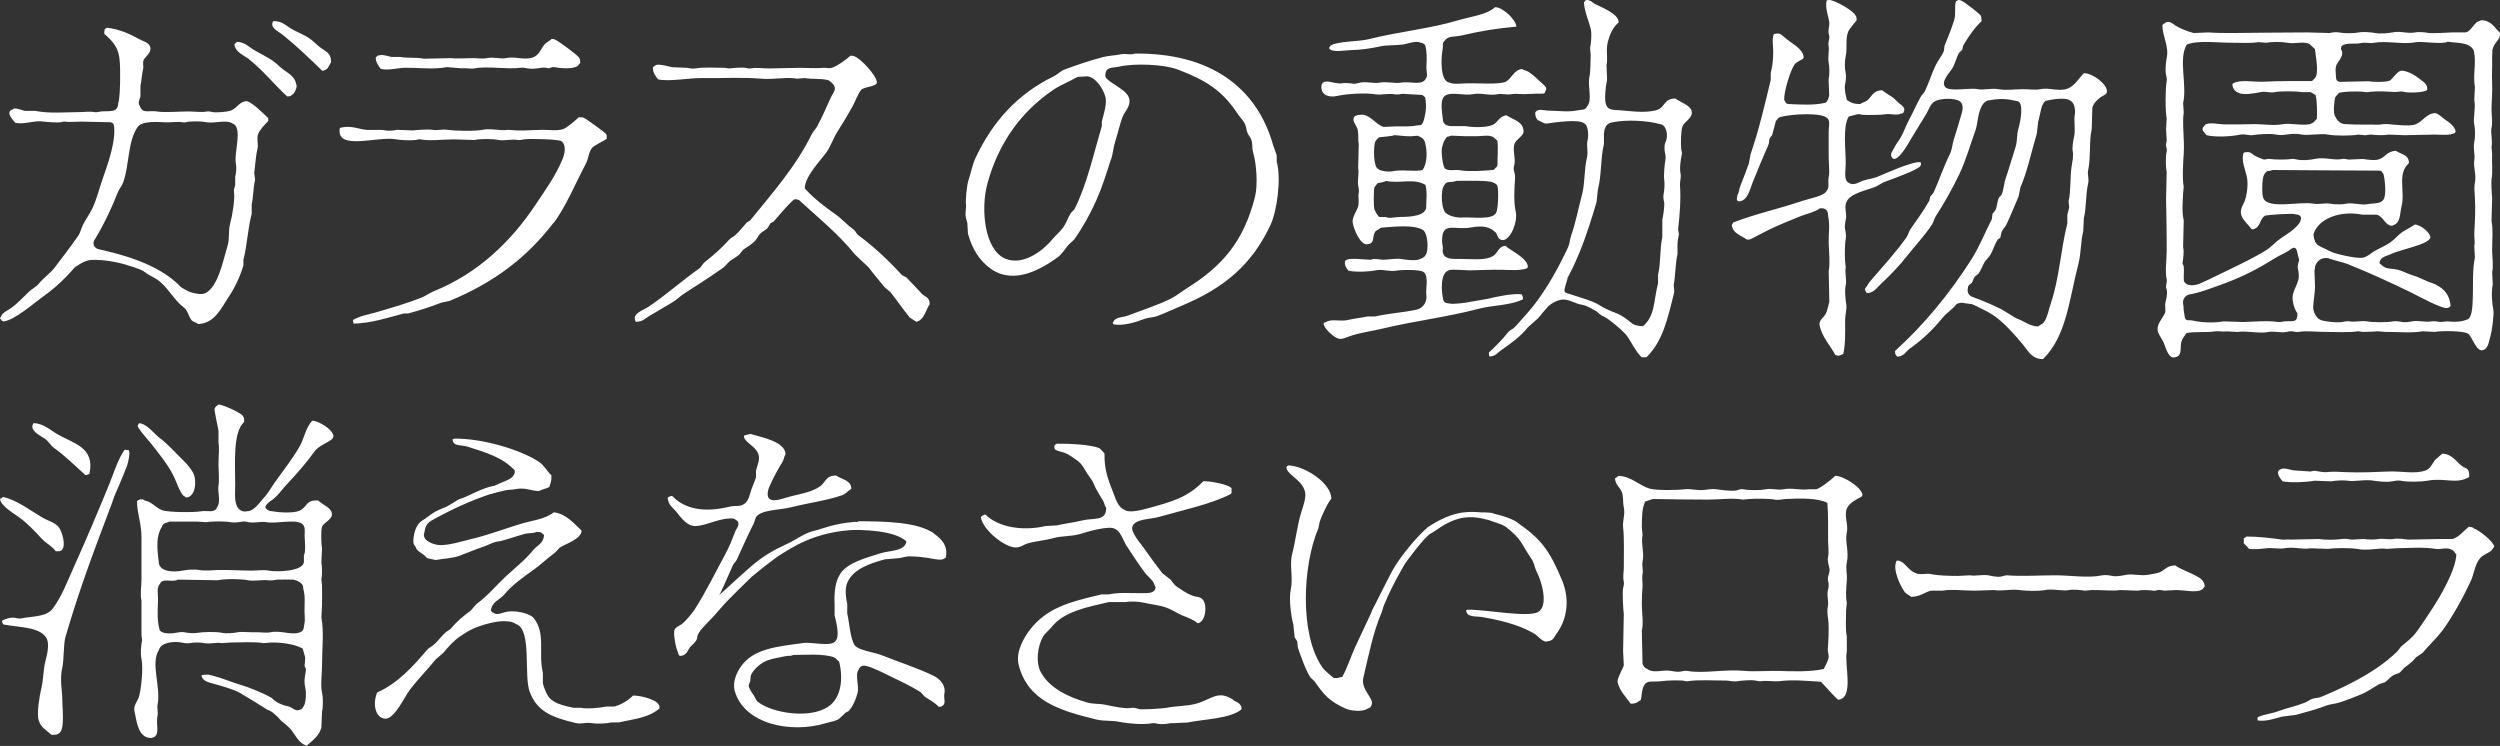
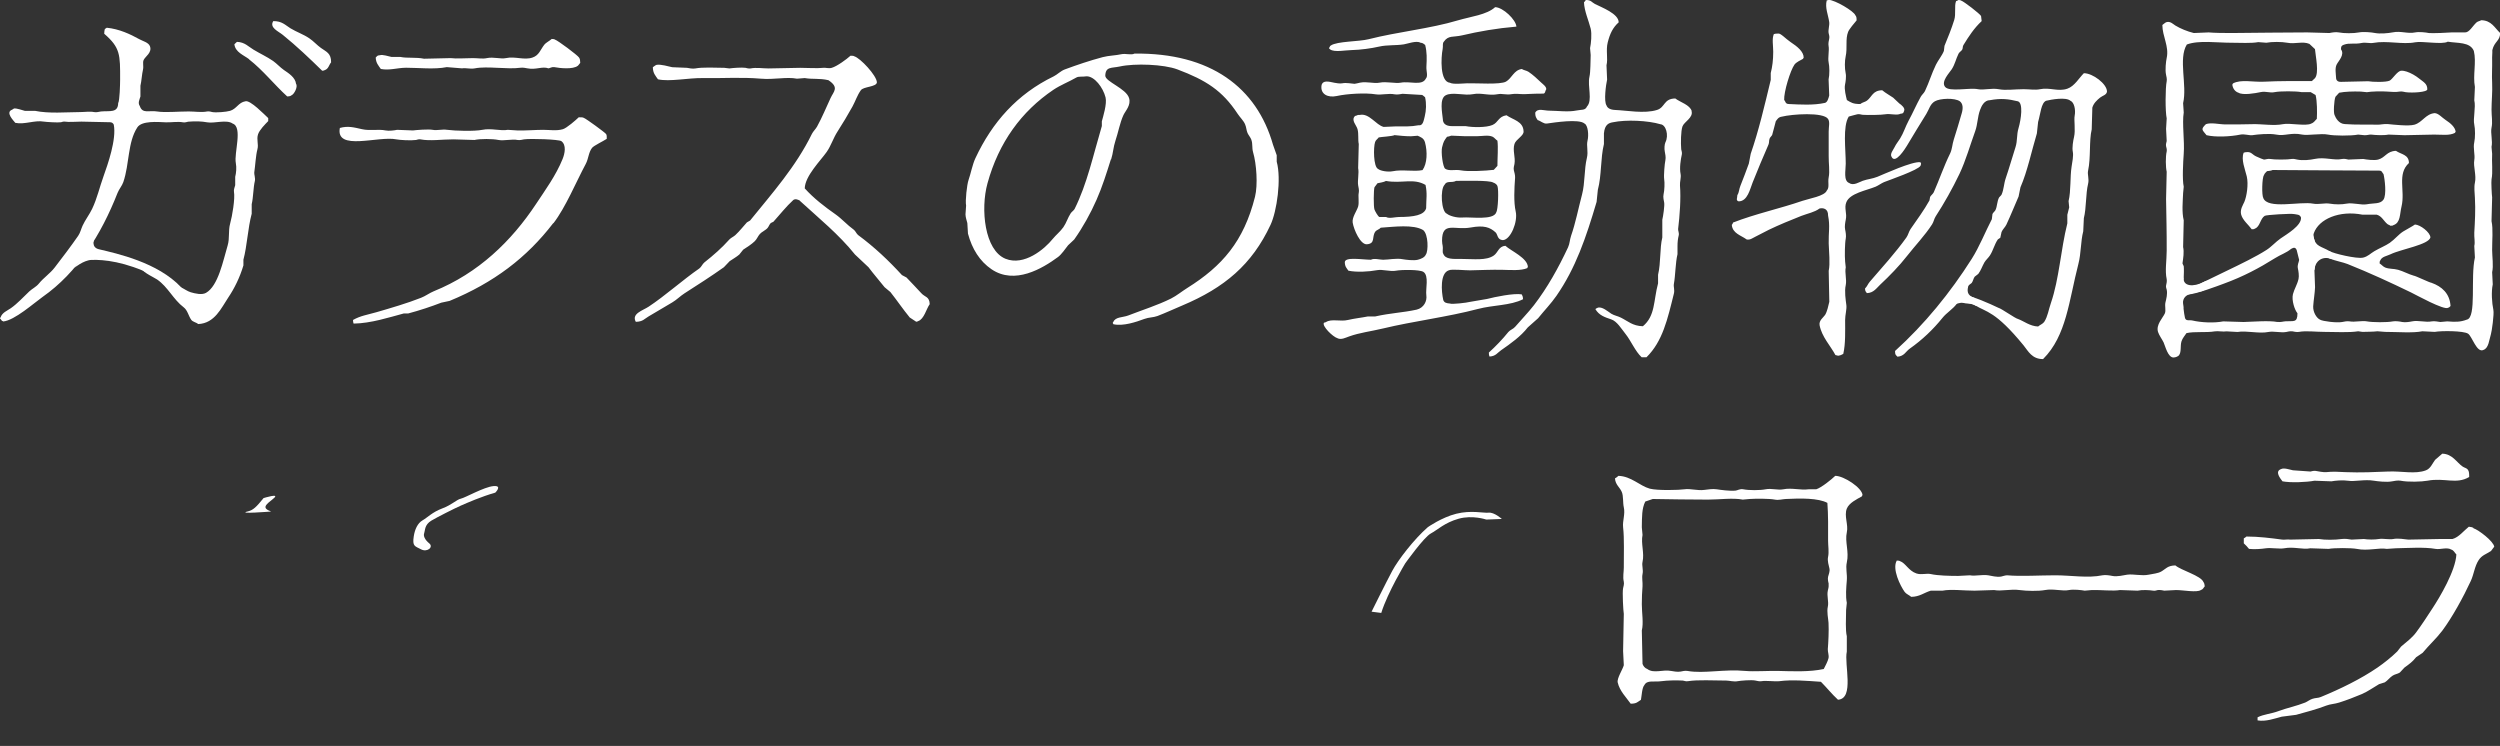
<svg xmlns="http://www.w3.org/2000/svg" id="_レイヤー_2" viewBox="0 0 283.07 84.46">
  <rect x="0" y="0" width="283.07" height="84.46" fill="#333333" stroke="none" />
  <defs>
    <style>.cls-1{fill:#fff;fill-rule:evenodd;}</style>
  </defs>
  <g id="_レイヤー_1-2">
    <path class="cls-1" d="m32.02,3.95c1.57,1.27,3.03,2.66,4.46,4.06.17-.02.2-.01.29-.07.43-.14.47-.58.72-.88.01-1.04-.54-1.19-1.15-1.63-.44-.31-.85-.78-1.3-1.08-.68-.47-1.44-.71-2.16-1.15-.58-.36-.95-.82-1.94-.81-.46.74.56,1.14,1.08,1.56Zm-4.46,25.46c.42-1.56.5-3.58.94-5.21v-1.08c.19-.8.17-1.85.36-2.64.07-.3-.1-.77-.07-.95.12-.79.16-1.88.36-2.64.15-.57-.13-1.09.07-1.69.17-.5.79-1.12,1.15-1.49v-.34c-.41-.37-2.04-2.08-2.59-1.9-.78.13-.99.86-1.73,1.08-.45.13-1.61.22-2.01.14-.1-.02-.37-.11-.58-.07-.64.13-1.38,0-2.09,0-1.26,0-2.65.15-3.6,0-.9-.15-1.63.3-1.94-.61-.25-.36-.03-.74.07-1.08v-1.22c.12-.48.17-1.34.29-1.83.09-.38-.06-.78.07-1.08.18-.41.98-.83.72-1.56-.16-.44-.81-.58-1.22-.81-1.01-.56-2.26-1.15-3.67-1.29-.07.06-.13.09-.22.14-.04.18-.07.3-.07.54,1.82,1.58,1.81,2.35,1.8,5.21,0,.5-.05,2.39-.22,2.64-.02,1.14-.94.86-1.94.95-.2.02-.5.13-.79.07-.49-.1-1.05,0-1.58,0-1.61.01-3.52.19-5.11-.14h-1.15c-.3-.07-.89-.3-1.22-.27,0,0-.21.13-.22.14-.8.3.17,1.24.36,1.49,1.07.22,2.19-.33,3.24-.14.22.04,1.62.13,1.94.07.06-.01.26-.1.43-.07.47.08,1.21,0,1.87,0,1.08.02,2.16.05,3.24.07q.3,0,.43.27c.33,1.66-.69,4.53-1.15,5.82-.47,1.3-.72,2.5-1.3,3.72-.3.63-.8,1.28-1.08,1.9-.19.42-.25.78-.5,1.15-.83,1.2-1.76,2.42-2.66,3.59-.51.67-1.26,1.16-1.8,1.83-.28.35-.75.57-1.08.88-.66.62-1.33,1.37-2.09,1.9-.43.3-.96.48-1.15,1.02-.06.07-.03.02-.07.14.09.08.15.17.22.27.12.04.07.01.14.07,1.29-.12,3.51-2.11,4.46-2.78,3.94-2.76,6.63-7.04,8.49-11.78.16-.41.51-.81.65-1.22.71-2.08.48-4.5,1.59-6.2.51-.77,2.3-.61,3.23-.57.6.02,1.36-.11,1.94,0,.25.05.4-.05.58-.07.8-.07,1.53-.05,2.16.07.8.15,2.2-.35,2.88.14,1.17.4.14,3.34.36,4.47.1.52.04,1.13-.07,1.56v.95c-.04.17-.19.51-.14.74.14.78-.2,2.77-.43,3.59-.24.86-.03,1.64-.29,2.51-.51,1.7-1.06,4.57-2.45,5.35-.46.26-1.22.08-1.73-.07-.38-.11-.74-.4-1.08-.54-1.08-.43-1.59-1.29-2.52-1.87-.3-.19-2.8-1.29-3.24-1.03-.17.09,1.32.26,1.23.43-.27.59,1.38,1.27,1.8,1.56,1.24.85,1.83,2.26,3.02,3.16.44.33.54.98.86,1.42.17.23.58.29.79.47,1.86-.08,2.61-1.83,3.38-2.98.71-1.05,1.33-2.31,1.73-3.66v-.61ZM45.98,7.67c1.41,0,3.21.21,4.61-.07.58.05,1.15.09,1.73.14.42-.08.9.1,1.44,0,1.43-.28,3.66.14,5.18-.07.27-.04.63.04.79.07.95.19,1.69-.26,2.37,0,.19-.03.39-.18.65-.14.68.13,2.11.27,2.66-.14.13-.1.18-.23.29-.34-.01-.27-.02-.44-.14-.61-.19-.28-2.38-1.92-2.73-2.03-.09-.06-.18-.06-.36-.07-.26.24-.65.4-.86.68-.42.54-.57,1.17-1.3,1.42-.95.34-1.97-.16-3.02.07-.62.13-1.4-.16-2.16,0-.49.11-1,0-1.58,0-.84,0-1.87.09-2.52,0-1.01.02-2.02.05-3.02.07-.9-.19-1.91-.04-2.66-.2h-1.01c-.32-.07-1.06-.3-1.3-.2-.37.03-.32.1-.5.27.03.62.31.9.58,1.29,1,.19,1.81-.13,2.88-.14Zm-17.78-.95c1.59,1.24,2.84,2.85,4.32,4.2.25-.01.37-.03.5-.14.28-.1.74-.96.5-1.29-.08-.73-.86-1.21-1.37-1.56-.42-.29-.81-.73-1.22-1.02-.71-.49-1.47-.83-2.23-1.29-.56-.33-.98-.85-1.87-.88-.1.09-.19.18-.29.27.09.9,1.07,1.24,1.66,1.69Zm97.61,11.33c.24-.75.24-1.38.49-2.12.31-.9.49-2,.91-2.91.22-.47.88-1.11.63-1.92-.33-1.09-2.69-1.85-2.69-2.53.03-1.05.71-.84,1.63-1.04,1.71-.38,5.01-.25,6.54.33,3.24,1.22,5.08,2.39,6.82,5.03.24.37.68.79.84,1.19.16.37.13.64.28.99.1.22.35.52.42.73.19.53.05.9.21,1.46.38,1.28.55,3.67.21,5.03-1.27,5.04-3.71,7.84-7.67,10.32-.58.36-1.21.88-1.83,1.19-1.52.76-3.23,1.29-4.85,1.92-.62.24-1.44.14-1.69.73-.06.07-.03.02-.07.13.06.07.03.02.07.13,1.11.25,2.58-.25,3.52-.6.51-.19,1-.15,1.48-.33.94-.36,1.93-.82,2.81-1.19,4.77-2.01,7.89-4.63,9.99-9.13.72-1.54,1.24-5.2.7-7.15v-.73c-.14-.4-.28-.79-.42-1.19-1.84-6.48-7.08-10.43-15.69-10.32-.34.2-1.02-.04-1.48.07-.6.14-1.43.15-2.11.33-1.47.39-2.91.88-4.29,1.39-.47.17-.87.6-1.27.79-4.12,2-6.95,5.18-8.86,9.27-.34.73-.52,1.74-.77,2.45-.19.53-.39,2.4-.28,2.91-.02.33-.05.66-.07.99.01.36.14.71.21.99.02.4.05.79.07,1.19.46,1.73,1.33,3.13,2.67,4.04,2.62,1.78,5.74-.07,7.53-1.39.36-.26.85-.95,1.13-1.32.23-.22.47-.44.7-.66.96-1.35,1.85-2.95,2.53-4.5.64-1.44,1.15-3.07,1.62-4.57Zm-4.57,6.09c-.35.53-.48,1.07-.84,1.59-.33.47-.84.88-1.2,1.32-.93,1.16-3.24,3.1-5.35,2.25-2.36-.96-2.85-5.59-2.04-8.54,1.27-4.63,3.85-8.15,7.46-10.59.8-.54,1.77-.91,2.6-1.39.27-.16.63-.06,1.17-.14.89,0,1.86,1.27,2.14,2.39.18.73-.28,2.17-.42,2.71v.53c-.98,3.3-1.66,6.54-3.09,9.4-.08.15-.33.32-.42.46Zm-30.67-1.4c2.17,1.99,4.4,3.79,6.24,6.08.51.48,1.02.96,1.53,1.44.59.79,1.21,1.49,1.82,2.26.22.18.44.37.66.55.76.96,1.41,1.93,2.19,2.88.24.16.49.32.73.48.15-.03.14-.02.22-.07.68-.23.92-1.38,1.31-1.92-.03-.88-.54-.78-.95-1.24-.54-.6-1.12-1.18-1.68-1.78-.17-.09-.34-.18-.51-.27-1.51-1.65-3.13-3.18-4.96-4.53-.2-.15-.3-.47-.51-.62-.74-.53-1.32-1.21-2.04-1.72-1.27-.89-2.48-1.82-3.5-2.95.03-1.4,1.8-3.15,2.48-4.12.51-.73.74-1.56,1.24-2.33.57-.89,1.16-1.87,1.68-2.81.34-.62.54-1.28.95-1.85.3-.43,1.76-.36,1.82-.89-.02-.78-1.89-2.76-2.55-2.95-.1-.07-.24-.07-.44-.07-.44.4-1.51,1.19-2.12,1.37-.34.1-.66-.03-.95,0-.74.08-1.74,0-2.63,0-1.19.02-2.38.05-3.57.07-.7,0-1.41-.13-2.04,0-.21.04-.49-.05-.58-.07-.4-.06-1.42.01-1.82.07-.19-.02-.39-.05-.58-.07-.94-.02-2.56-.08-3.27.07-.3.06-.76-.03-.95-.07-.56-.02-1.12-.05-1.68-.07-.41-.09-1.3-.35-1.75-.27-.16.03-.31.2-.44.27.01.69.3.96.58,1.37,1.31.3,3.44-.17,5.11-.14,2.19.04,4.34-.12,6.55.07,1.5.13,2.88-.23,4.08,0,.29-.02.58-.05.88-.07.89.16,1.65,0,2.68.24,1.25.83.59,1.27.24,2.03-.53,1.13-.94,2.16-1.53,3.23-.15.27-.45.55-.58.82-1.82,3.72-4.5,6.72-7,9.81-.12.07-.24.14-.36.21-.44.49-.83.99-1.31,1.44-.18.17-.49.3-.66.48-.89.99-1.79,1.78-2.84,2.61-.23.18-.34.52-.58.69-1.79,1.23-3.92,3.13-5.73,4.32-.66.44-1.98.79-1.46,1.72.82-.02.97-.34,1.46-.62.73-.43,1.93-1.15,2.67-1.58.48-.28.93-.74,1.39-1.03,1.53-.98,3-1.92,4.45-2.95.22-.23.44-.46.66-.69.38-.26.75-.46,1.09-.75.15-.18.29-.37.44-.55.45-.3.93-.59,1.31-.96.24-.23.36-.58.58-.82.23-.26.66-.42.88-.69.15-.19.19-.39.36-.55l.29-.14c.77-.85,1.42-1.7,2.26-2.47.24-.16.53-.04.76.09Zm-27.9,2.53c1.37-1.78,2.56-4.67,3.65-6.7.33-.62.31-1.3.72-1.83.21-.26,1.3-.77,1.66-1.02,0-.21.02-.4-.07-.54-.12-.18-2.29-1.76-2.52-1.83-.12-.08-.35-.07-.58-.07-.33.32-1.37,1.23-1.8,1.35-.7.21-1.51.07-2.23.07-.87,0-1.98.1-2.93.07-.36-.02-.72-.05-1.08-.07-.76.16-1.88-.21-2.88,0-.89.18-3.07.12-3.96,0-.62-.09-1.17.1-1.66,0-.46-.09-1.88.02-2.23.07-.6-.02-1.2-.05-1.8-.07-.27.06-.91.15-1.3.07-.8-.17-1.79.06-2.66-.14-.94-.21-1.6-.4-2.52-.14-.5,2.67,4.37.87,6.4,1.29.4.08,1.62.15,2.23.07.11-.02.29-.11.5-.07,1.08.21,2.43,0,3.74,0,.79.02,1.58.05,2.37.07.69-.15,2.04-.14,2.73,0,.6.12,1.54-.13,2.16,0,.26.05.57-.05.72-.07.78-.11,3.93,0,4.23.2.6.44.39,1.42.14,2.03-.76,1.87-1.97,3.52-3,5.08-2.78,4.2-6.52,7.84-11.59,9.89-.47.19-.96.56-1.44.74-1.6.63-3.36,1.14-5.04,1.63-1.09.31-1.81.4-2.66.88,0,.19.03.29.07.41,1.97-.03,4-.7,5.69-1.15h.5c1.25-.33,2.6-.78,3.74-1.22.31-.07.62-.14.94-.2,5.01-2.07,8.72-4.88,11.73-8.8Z" />
    <path class="cls-1" d="m17.34,31.17c-3.17-1.55-5.59-1.79-6.99-1.74-.88.03-1.95.91-1.95.91l2.25-3.22s-.34.89.54,1.1c2.05.49,6.67,1.48,9.32,4.31,2.02,2.15-3.17-1.35-3.17-1.35Z" />
    <path class="cls-1" d="m191.55,12.58c-.2-.71-1.32-1.01-1.86-1.43-1.33.02-1.13,1-2.07,1.3-1.43.45-3.45.05-4.77,0-.59-.03-.86-.25-.95-.52-.32-.47-.06-2.35.07-2.92-.02-.54-.05-1.08-.07-1.62.19-.73-.09-1.71.14-2.59.25-.99.58-1.68,1.24-2.27,0-.98-1.93-1.69-2.69-2.08-.37-.19-.42-.45-1.03-.45-.06.09-.12.19-.21.26.04,1,.52,2.03.76,2.98.15.61.04,1.7-.07,2.21.02.26.05.52.07.78-.03.68-.01,1.91-.14,2.46-.24,1.08.38,2.67-.28,3.37-.2.46-.59.33-1.17.45-.95.2-2.09.03-3.13.02-.57,0-1.28-.32-1.56.23,0,.46.11.58.28.84.32.08.67.44,1.03.39.87-.12,3.64-.56,4.27,0,.4.19.5,1.31.34,1.95-.14.59.11,1.2-.07,1.94-.32,1.33-.2,2.82-.55,4.15-.43,1.63-.73,3.21-1.24,4.67-.16.47-.14.86-.34,1.3-1.09,2.33-2.35,4.59-3.86,6.55-.65.84-1.44,1.64-2.14,2.46-.19.23-.57.35-.76.58-.66.82-1.43,1.62-2.21,2.33,0,.2.02.33.07.45.71-.03.9-.43,1.31-.71,1.09-.76,2.23-1.56,3.03-2.59.39-.35.78-.69,1.17-1.04.67-.84,1.46-1.65,2.07-2.53,2.18-3.15,3.34-6.55,4.55-10.64.05-.45.09-.91.14-1.36.44-1.66.29-3.55.69-5.19v-1.21c.09-1.03.59-1.18.98-1.25,1.56-.33,4.02-.2,5.43.22.61.05.96,1.25.55,2.05-.1.2-.14.72-.07,1.04.04.19.14.67.07.97-.09.4-.2,1.75-.14,2.14.07.41.04,1.28-.07,1.75-.07.28.03.72.07.91.07.32-.12,1.59-.21,1.95v2.01c-.3,1.21-.15,2.82-.48,4.22v.97c-.53,1.97-.3,3.69-1.72,4.86-1.17-.03-1.71-.59-2.48-.97-.39-.2-.74-.23-1.1-.45-.31-.19-1.09-.91-1.59-.65-.15.06-.1.06-.21.13.42.71,1.07.92,1.79,1.16.66.22,1.13,1.03,1.63,1.66.61.76,1.1,1.97,1.82,2.63.29.02.23,0,.55,0,1.83-1.8,2.38-4.3,3.1-7.2.11-.43-.06-.77,0-1.1.18-.97.17-2.38.41-3.37v-.91c0-.47.04-.8.14-1.23.06-.26-.09-.54-.07-.71.18-1.48.33-3.48.21-4.93-.03-.4.15-.91.07-1.3-.14-.67.01-1.64.14-2.21.05-.24-.05-.42-.07-.58-.06-.7-.04-2.09.14-2.59.19-.54,1.25-.99,1.03-1.75Zm6.2,14.53c.41.09.66-.14,1.01-.31.56-.27,1.12-.59,1.54-.79,1.14-.55,2.49-1.1,3.65-1.56.75-.29,1.49-.41,2.07-.84.41-.1.99.01.97.8.24,1.17.04,1.95.07,3.15.03.95.18,2.3,0,3.11.02,1.17.05,2.33.07,3.5-.11.45-.24,1.11-.48,1.49-.19.29-.72.62-.62,1.17.25,1.31,1.24,2.33,1.79,3.37.19.04.32.11.41.06.25-.04.29-.11.48-.19.27-1.15.21-2.62.21-3.83,0-.59.2-1.24.14-1.69-.08-.62-.23-1.56-.07-2.27.13-.61-.13-1.4,0-2.01-.02-.22-.05-.43-.07-.65-.06-.64-.03-2.14.07-2.59.07-.32-.02-.82-.07-1.04-.08-.33.02-.87.07-1.1.17-.75-.21-1.32.07-2,.41-1.01,2.26-1.32,3.31-1.75.31-.13.65-.39.96-.52.52-.21,3.9-1.37,4.12-1.85.06-.07.03-.15.07-.27-.06-.07-.03-.02-.07-.13-.9-.14-4.2,1.38-4.88,1.65-.58.23-1.07.25-1.65.45-.39.14-1.06.59-1.52.26-.7-.24-.41-1.45-.41-2.21,0-1.61-.36-4.2.34-5.32.29-.07.64-.19.97-.26.25-.05.44.05.62.06.54.04,2.12.02,2.55-.06.52-.1,1.33.16,1.72-.06.31-.02.33-.09.41-.33.14-.31-.3-.67-.55-.84-.23-.22-.46-.43-.69-.65-.42-.29-.86-.52-1.24-.84-1.08.02-1.14.72-1.72,1.17-.22.17-.55.2-.76.39-.84,0-1.05-.17-1.52-.45-.1-.41-.32-1.23-.21-1.75.06-.28.16-.91.07-1.3-.12-.55-.11-1.4,0-1.88.22-.98-.05-1.96.28-2.79.12-.31.72-1.02.96-1.3,0-.27-.01-.44-.14-.58-.18-.48-2.29-1.72-3.03-1.75-.07.05-.06.04-.21.06-.22.83.17,1.65.28,2.46.05.36-.13.88-.07,1.23.03.2.13.39.07.65-.04.17-.13.57-.07.84.09.43-.1,1.36,0,1.82.11.5.12,1.44,0,1.95.02.61.05,1.21.07,1.82-.09.35-.2.76-.48.84-1.32.29-2.78.19-4.07.13-.46,0-.38-.33-.55-.45-.05-.91.7-3.37,1.17-4.02.2-.27.66-.48.97-.65.04-.11.01-.06.07-.13,0-.69-.73-1.27-1.49-1.77-.54-.36-1.13-1.03-1.41-.96-.21,0-.35.02-.48.06-.23.54-.07,1.28-.07,2.01,0,.94-.1,1.69-.28,2.4v.78c-.7,2.91-1.36,5.74-2.27,8.37-.07.37-.14.74-.21,1.1-.3.79-.64,1.77-.96,2.53-.16.38-.13.73-.34,1.04,0,.34-.2.6.14.71,1.02,0,1.29-1.4,1.59-2.14.55-1.37,1.18-2.9,1.79-4.28.11-.25.03-.43.14-.71.04-.11.23-.28.28-.39.14-.54.28-1.01.41-1.55.14-.17.27-.47.68-.52,1.15-.29,4.71-.54,5.24.26.23.35.07.87.07,1.42,0,.99.01,1.82,0,2.79-.01.8.14,1.71,0,2.4-.12.58.12,1.15-.21,1.49-.24.64-2.01.91-2.76,1.17-2.55.88-5.36,1.48-7.86,2.46-.04.14-.05.17-.14.26.08.96,1.02,1.18,1.65,1.63Zm24.88,5.77c.07-.17.14-.35.21-.52.14-.11.28-.22.41-.32.17-.23.18-.49.34-.71.14-.11.28-.22.41-.32.31-.42.42-.82.69-1.3.15-.26.46-.53.62-.78.38-.58.5-1.23.9-1.82.09-.06.18-.13.28-.19.05-.22.09-.43.14-.65.11-.28.42-.56.55-.84.49-1.05.93-2.15,1.38-3.18.07-.35.14-.69.21-1.04.79-1.81,1.26-4.11,1.86-6.1.05-.43.09-.86.14-1.3.28-.96.34-2.15.9-2.4.6-.14,2.24-.45,2.76,0,.43.17.61,1.03.48,1.69-.1.48.11,1.65-.07,2.4-.1.41-.24,1.23-.14,1.69.09.41-.06,1.21-.14,1.69-.18,1.14-.06,2.74-.34,3.89.02.24.05.48.07.71-.05.22-.16.66-.21.84v.97c-.75,2.99-.92,6.29-1.86,9.02-.27.77-.35,1.51-.76,2.14-.15.22-.49.34-.69.52-.94-.04-1.59-.6-2.27-.85-.32-.06-1.89-1.19-2.21-1.26-1.05-.5-2.84-1.31-4.13-1.53-.08.08-.18.28-.28.33.01,1.01,1.11.51,1.76.91,1.26.79,2.27.61,5.48,4.53.54.67.95,1.56,2.21,1.56,2.66-2.64,2.93-6.63,4-10.77.32-1.22.25-2.55.55-3.7.02-.5.05-.99.07-1.49.29-1.13.2-2.74.48-3.89.14-.55-.1-1.05,0-1.49.32-1.47.1-3.39.41-4.67.02-.82.05-1.64.07-2.46.14-.49.5-.83.88-1.14.27-.22.73-.29.78-.68,0-.87-1.62-2.09-2.62-2.08-.55.55-1.06,1.47-1.86,1.75-1.05.37-1.99-.17-3.1.06-.58.12-1.15,0-1.86,0-1.05,0-2.01.16-2.83,0-.81-.15-1.69.13-2.34,0-.97-.2-3.23.34-3.72-.26-.5-.61.51-1.61.76-2.01.36-.57.46-1.14.76-1.75.08-.17.33-.31.41-.45.1-.17.04-.36.14-.52.62-1.01,1.22-1.93,2.07-2.72-.02-.19-.05-.39-.07-.58-.15-.26-1.94-1.65-2.27-1.75-.08-.05-.12-.05-.28-.06-.07.05-.19.1-.28.13-.22.55.01,1.44-.21,2.14-.3.96-.73,2.04-1.1,2.92-.02.19-.05.39-.07.58-.19.5-.66,1.07-.9,1.56-.5,1.03-.76,1.97-1.24,2.98-.11.23-.36.43-.48.65-.51.92-.89,1.82-1.38,2.72-.36.67-.56,1.37-.96,2.01-.19.31-.47.64-.62.97-.13.28-.56.77-.34,1.1.41.88,1.55-.95,1.72-1.23.74-1.23,1.46-2.43,2.21-3.63.33-.53.42-1.11.97-1.43.59-.34,2.25-.41,2.83,0,.36.28.38.79.21,1.36-.28.94-.6,2.08-.9,2.98-.18.56-.17,1.05-.41,1.56-.71,1.44-1.21,2.94-1.86,4.41-.08.17-.33.36-.41.52-.02.13-.05.26-.07.39-.61,1.1-1.44,2.23-2.14,3.24-.22.33-.26.66-.48.97-1.19,1.67-2.8,3.45-4.13,4.99-.22.25-.31.55-.55.78.02.33.08.33.21.52.77-.02,1.11-.59,1.52-.97,1.03-.96,2.16-2.12,3.03-3.24.9-1.15,2.03-2.33,2.83-3.57.2-.31.22-.61.41-.91.96-1.48,1.9-3.15,2.69-4.8.73-1.54,1.21-3.27,1.79-4.86.28-.78.25-1.59.55-2.4.15-.4.45-1.1,1.13-1.1,1.23-.23,2.08-.13,3.15.13.62.18.37,2.02.07,3.05-.23.77-.1,1.38-.34,2.14-.36,1.11-.73,2.43-1.1,3.5-.23.66-.21,1.28-.48,1.88-.05.1-.23.24-.28.32-.24.45-.2.99-.41,1.43-.07.14-.29.3-.34.45-.02.19-.05.39-.07.58-.74,1.43-1.41,3.12-2.27,4.48-2.44,3.85-5.35,7.42-8.69,10.44,0,.44.07.44.28.65.77-.07.92-.58,1.38-.91,1.43-1.01,2.64-2.16,3.72-3.5.44-.55,1.17-.99,1.59-1.56.18-.25.23-.54.41-.78.21-.27.56-.48.76-.78Zm-50.32.45c-.93-.15-3.04.29-3.93.52-.64.09-1.29.24-1.93.33-.35.1-2.08.3-2.27.19-.42-.04-.64-.09-.76-.39-.23-1.02-.37-3.05.62-3.37.32-.17,1.84.01,2.41,0,1.13-.02,2.48-.09,3.65-.06.93.02,2.1.12,2.83-.19.04-.11.01-.06.07-.13-.04-1.02-1.9-1.81-2.55-2.4-.77.06-.83.77-1.31,1.1-.85.6-2.28.39-3.65.39-.95,0-1.82.07-2.07-.58-.14-.21,0-.61-.07-.91-.03-.12-.07-.37-.07-.58,0-2.22,1.41-1.16,3.24-1.49,1.52-.28,2.19-.02,2.82.55.26.24.17.84.83.88.88-.05,1.71-2.09,1.45-3.24-.24-1.05-.16-2.62-.07-3.83.02-.29-.09-.62-.14-.84-.06-.25.04-.56.07-.71.13-.79-.23-1.53,0-2.27.17-.54,1.08-.93,1.03-1.43-.04-1.15-1.2-1.3-1.93-1.82-.92.13-.93.82-1.59,1.1-.71.31-2.27.28-3.03.13h-1.56c-.71,0-1.03-.31-1.03-.79-.07-.73-.41-2.31.32-2.7.75-.41,2.13.07,3.1-.13.93-.19,1.79.21,2.83,0,.44-.09.96.11,1.52,0,.43-.09,1,.01,1.45,0,.7-.02,1.27-.07,2.07-.06.34.05.28-.33.41-.46.08-.31-.4-.63-.55-.78-.43-.41-.95-.9-1.45-1.23-.22-.15-.54-.17-.76-.32-.91.13-1.12,1.05-1.79,1.43-.67.37-3.38.16-4.41.19-.5.02-1.58.14-1.93-.06-1.16-.1-1.02-2.87-.83-3.82.07-.36-.05-.63.14-.84.52-.74,1.04-.47,2.07-.71,1.85-.44,4-.81,6.07-.98.02-.02.05.02.07,0-.04-.78-1.52-2.2-2.41-2.21-.95.87-2.75,1.06-4.2,1.49-3.17.95-6.83,1.3-10.13,2.14-1.08.28-3.55.22-4.27.71-.11.09-.08.04-.14.19-.06.07-.03.02-.07.13.05.04.09.09.14.13.49.34,1.73.08,2.41.07,1-.02,2.28-.2,3.1-.39.97-.22,1.88-.11,2.83-.26.39-.06,1.42-.45,1.86-.19.35.04.34.13.55.26.21.82.19,1.56.14,2.46-.03.52.21,1.05-.07,1.36-.43.84-1.81.25-2.83.45-.61.12-1.62-.16-2.41,0-.63.13-1.44-.16-2.21,0-.09.02-.53.13-.62.13-.34-.02-.94-.15-1.38-.06-.28.06-.72-.03-.9-.06-.62-.13-1.28-.32-1.45.26-.18,1.04.72,1.46,1.72,1.24,1.18-.26,3.25-.38,4.41-.19.65.1,1.46-.14,2.14,0,.29.06.72-.03.9-.06.74.04,1.47.09,2.21.13.12.05.23.19.34.26.16.69.13,1.5-.04,2.17-.12.47-.2,1.09-.69,1-.96.18-1.49.12-2.58.13-.46.02-.92.04-1.38.06-.87-.21-1.63-1.58-2.69-1.36-.17,0-.26,0-.34.06-.07.02-.14.04-.21.06-.49.47.16,1.04.28,1.49.15.57.03,1.19.14,1.69-.02.91-.05,1.82-.07,2.72.12.54-.09,1.42,0,1.95.03.17.13.57.07.84-.09.39.06,1.09-.07,1.56-.14.49-.71,1.23-.62,1.82.14.84.87,2.48,1.59,2.46,1.03-.08.54-.82.97-1.43.14-.2.47-.26.62-.45,1.5-.1,3.69-.4,4.8.27.6.48.6,2.4.3,2.78-.13.32-.55.49-.9.58-.47.12-1.36,0-1.72-.06-.7-.14-1.6.06-2.21.06-.39,0-1.03-.2-1.38,0-1.02-.01-2.9-.35-2.96.26.01.53.2.68.41.98.93.19,2.28.12,3.24-.06.63-.12,1.51.19,2.14.06.63-.12,2.67-.14,3.1.13.67.42.24,1.94.34,2.65.1.65-.27,1.43-1.1,1.63-1.6.35-2.9.37-4.69.77h-.83c-.63.13-1.6.24-2.21.39-.9.23-1.92-.17-2.55.26-.07.02-.14.04-.21.06-.26.37,1.01,1.6,1.52,1.75.42.23.98-.08,1.31-.19,1.22-.44,2.44-.57,3.86-.91,3.46-.83,7.3-1.3,10.75-2.21,1.75-.46,3.66-.37,5.1-1.1-.01-.27-.05-.37-.14-.52Zm-16.61-17.25c.07-.22.29-.35.41-.52.28-.06,1.57-.13,1.79-.26.59.06,1.19.13,1.86.13.25-.02.51-.04.76-.06.28.13.7.25.83.75.29,1.07.25,2.4-.28,3.14-.98.21-2.26-.1-3.38.13-.55.11-1.4-.04-1.65-.26-.54-.24-.54-2.46-.34-3.05Zm5.79,7.46c-.19.84-1.45,1.03-3.1,1.03-.39,0-1.11.21-1.45,0h-.76c-.17-.08-.49-.67-.55-.84-.12-.31-.1-2.26,0-2.53.11-.15.23-.3.34-.45.23-.05.75-.13.96-.26,1.81.32,3.11-.35,4.48.45.21.99.08,1.53.07,2.6Zm7.93.51c-.34.92-2.83.5-3.86.58-.62.05-1.44-.18-1.73-.43-.64-.21-.78-2.75-.27-3.27.26-.52.8-.18,1.31-.45.83,0,3.8-.09,4.2.19.2.06.42.22.48.39.16.39.08,2.74-.14,2.98Zm-6.13-7.39c.17-.68.22-.71.55-1.17q.19-.02.48-.13c.97.06,1.96.08,2.96.06.55,0,1.24-.16,1.72.06.2.09.36.33.55.45.1.83,0,1.86,0,2.85-.14.15-.28.3-.41.45-.91.11-2.92.22-3.72.06-.66-.13-1.36.12-1.79-.19-.26-.19-.49-1.87-.34-2.46Zm96.25,20.85c.15.03.51.12.77.07.79-.15,1.9,0,2.86,0,1.25,0,2.81.1,3.84-.07.16.02.33.04.49.07.52-.02,1.28-.01,1.68-.07.3.02.61.04.91.07,1.38,0,3.11.15,4.19-.07.47.02.93.04,1.4.07.76-.14,3.26-.13,3.77.2.46.29.99,2.23,1.75,1.84.6-.21.64-1.15.84-1.77.1-.32.38-2.28.28-2.76-.17-.79-.25-2.06-.07-2.89-.02-.46-.05-.92-.07-1.38.17-.72,0-1.77,0-2.5-.01-1.05.13-2.39-.07-3.28.02-.9.05-1.8.07-2.69-.04-.19-.12-1.79-.07-2.04.17-.83.01-1.97.07-2.89-.02-.26-.05-.53-.07-.79.15-.65-.13-1.57,0-2.17.14-.62,0-1.31,0-2.04,0-.93.12-2.07.07-3.03-.05-.89.02-1.71,0-2.63-.02-.26.04-.82.02-1.08.23-1,.87-1.02.89-1.94-.61-.56-.98-1.44-2.16-1.45-.09.09-.37.11-.52.25-.45.41-.81,1.14-1.29,1.13h-1.53c-.16.03-2.31.12-2.58.07-.33-.07-1.09-.16-1.54-.07-.87.18-1.62-.2-2.58,0-.44.09-1.41.18-1.96.07-.4-.08-1.31-.17-1.82-.07-.59.12-1.72.12-2.3,0-.32-.07-.83.02-1.05.07-.84-.02-1.68-.04-2.51-.07-2.78,0-5.56.05-8.59.07-.91,0-1.92-.01-2.58-.07-.56.02-1.12.04-1.68.07-.74-.18-1.51-.5-2.09-.85-.22-.13-.55-.5-.98-.39-.19.05-.33.23-.49.33,0,1.29.78,2.42.49,3.74-.08.37-.2,1.34-.07,1.91.03.14.12.48.07.72-.16.76-.17,3.41,0,4.21-.02.39-.05.79-.07,1.18.02.46.05.92.07,1.38-.02.1-.12.38-.07.59.02.1.12.38.07.59-.14.59-.12,1.78,0,2.3-.02,1.03-.05,2.06-.07,3.09.03,1.89.08,3.78.07,5.85,0,1.1-.21,2.26,0,3.22.05.24-.04.58-.07.72-.04.17.05.39.07.46.11.49-.05,1.08-.14,1.45-.1.42.08.91-.07,1.25-.22.5-1.03,1.28-.77,2.1.12.38.46.83.63,1.18.19.41.48,1.71,1.12,1.71.27,0,.55-.15.63-.26.29-.41.11-1.04.28-1.58.11-.35.38-.64.56-.92.92-.21,2.21-.03,3.21-.2.36-.06.97.07,1.32,0,.42.02.84.04,1.26.07.97-.18,2.43.22,3.49,0,.6-.12,1.42.12,2.02,0,.13-.03.46-.11.7-.07Zm-3.27-15.11c-.19-.24-.15-2.29.07-2.56.08-.24.21-.29.35-.46.19-.02.49-.05.63-.13,3.75.01,8.15.07,12.07.07.36,0,.33.26.49.39.15.59.36,2.35,0,2.89-.36.53-1.1.38-1.89.53-.64.12-1.58-.21-2.3-.07-.54.11-1.31.1-1.89,0-.59-.1-1.25.12-1.89,0-1.46-.29-5.19.69-5.65-.66Zm1.6,14.06c-.97-.19-2.84-.02-3.84,0-.77-.02-1.54-.04-2.3-.07-1.02.2-2.47.14-3.49-.1-.34-.08-.74.1-.84-.3-.25-1.12-.37-3.46-.14-4.6.02-.1.03-1.12,0-1.25,0-.03-.15-.28-.14-.33.08-.55.2-1.29.07-1.84.02-1.01.05-2.01.07-3.02-.23-.96-.11-2.07-.07-3.09.02-.24.05-.48.07-.72-.18-.81-.07-2.78,0-3.74.11-1.45-.2-3.43,0-4.66-.02-.31-.05-.75-.07-1.06.48-2.03-.57-5.03.42-6.64,1.35-.51,3.47-.19,5.09-.2.95,0,2.18.08,3-.07.3.02.61.04.91.07.61-.12,1.76-.12,2.37,0,.91.18,1.73-.2,2.51.13l.63.59c.07.81.49,2.7,0,3.29l-.35.33c-1.89,0-3.66-.02-5.38.07-1.3.07-2.63-.3-3.56.2-.04.11-.01.06-.07.13.05.43.31.8.7.92.51.31,1.9.06,2.51-.07.65-.13.98.13,1.61,0,.6-.12,2.39-.12,3,0h1.05l.56.33c.18.71.18,1.96.14,2.7-.21.19-.31.42-.63.53-.57.33-2.46-.09-3.21.07-1.02.21-2.39-.03-3.42,0-1.01.03-2.03.03-3.05.03-.75,0-1.66-.25-2.25-.03-.64.62-.39.65.07,1.25,1.01.24,2.68.17,3.84-.07.45-.09.99.11,1.33.07.67-.1,1.95-.22,2.72-.07.99.2,1.66-.27,2.94,0,.64.13,2.14-.16,2.92,0,.67.14,2.6.16,3.42,0,.23.02.47.04.7.07.28.02.59-.09.77-.07.5.06,1.43.11,1.96,0,.61.02,1.21.04,1.82.07,1.12-.02,2.23-.04,3.35-.07.89,0,1.75.14,2.37-.2.05-.11.01-.06.07-.13-.07-.52-.58-.96-1.13-1.32-.45-.3-.8-.75-1.24-.78-1.04.09-1.39,1.05-2.3,1.31-.67.19-2.39-.01-3-.07-.43-.04-.86.08-1.19.07-1.24-.04-2.36.03-3.69-.07-.69-.03-1.04-.71-1.15-1-.16-.23-.07-1.71.09-2.09.14-.15.28-.31.42-.46.64-.13,1.6-.16,2.44-.13.23.02.47.04.7.07.47-.09,1.68-.12,2.3-.07.42.03.98.08,1.4,0,.25-.05.55.05.7.07.76.1,2.45,0,2.44-.33,0-.62-.4-.8-.89-1.19-.43-.35-.96-.65-1.44-.81-.22-.07-.42-.11-.6-.1-.44-.02-1.01.96-1.33,1.12-.41.2-1.95.16-2.44.07-1.02.02-2.05.04-3.07.07-.25.02-.56-.09-.56-.46-.02-.45-.15-1.09.07-1.51.21-.41.93-1.1.49-1.71,0-.22-.02-.41.34-.53.62-.23,1.2-.02,2.04-.2.36-.08.89.07,1.26,0,1.57-.29,3.34.21,4.75-.07.79-.16,3.08.29,3.7-.07,1.07.19,2.52,0,2.95,1.05.31,1.28-.13,2.76.12,4.08-.02.5-.05,1.01-.07,1.51.19.79-.16,2.07,0,2.76.11.46.11,1.5,0,1.97-.16.7.11,1.42,0,2.04-.13.71.26,1.75.07,2.56-.11.48-.03,1.19,0,1.71.08,1.42,0,2.72-.07,3.94-.03.57.11,1.05,0,1.51.02.44.05.88.07,1.31-.52,2.23.21,6.8-.91,7.03-.77.29-1.31.27-2.23.2-.26.02-.51.04-.77.07-.21-.02-.66-.13-.98-.07-.68.14-1.54-.15-2.23,0-.23.05-.78.14-1.12.07-.21-.05-.73-.13-1.05-.07-.64.13-2.32.12-2.93,0-.58-.11-1.39.11-1.96,0-.27-.05-.68.03-.84.07-.6.12-2.22-.08-2.51-.26-.43-.2-.81-.89-.78-1.51.04-.67.19-1.54.21-2.17-.02-.64-.05-1.27-.07-1.91.11-.49.26-2.48.07-3.22-.06-.24-.27-.6-.14-.98.56-1.61,2.9-2.62,5.52-2.1h1.61c.57.16.79.72,1.19,1.05.1.09.25.11.35.2.18,0,.26,0,.35-.07.81-.27.7-1.24.91-2.1.44-1.82-.53-3.67.84-4.93,0-.97-.88-.97-1.47-1.38-1.06.04-1.19.77-2.02.99-.45.12-1.33,0-1.68-.07-.56.02-1.12.04-1.68.07-.13-.03-.46-.12-.7-.07-.97.2-1.97-.25-3.14,0-.5.11-1.32.2-1.96.07-.11-.02-.41-.11-.63-.07-.45.09-1.99.09-2.43,0-.23-.05-.59.08-.7.07-.11-.02-.5-.18-.89-.36-.43-.2-.53-.5-.99-.49-.2,0-.3.03-.42.07-.32.76.16,1.89.35,2.69.21.89-.01,2.27-.28,2.89-.14.33-.52.87-.35,1.45.18.63.83,1.14,1.19,1.64.18,0,.26,0,.35-.07.6-.21.6-1.12,1.12-1.45.2-.12,2.98-.28,3.34-.2.3.07.63.01.77.39.08.91-1.6,1.88-2.31,2.37-.55.38-1.04.95-1.61,1.31-2.33,1.49-6.64,3.24-9.02,4.65.03.25.05.24.14.39.95-.05,3.35-.97,4.06-1.23,2.21-.81,3.98-1.75,5.8-2.89.61-.39,1.29-.6,1.82-1.05.31-.17.48-.2.63.13.09.37.19.74.28,1.12-.04.3-.23.56-.14.98.06.25.15.83.07,1.18-.15.65-.47,1.11-.63,1.71-.18.71.21,1.83.51,2.17,0,1.11-.44.85-1.35.91-.23.01-.59.13-.91.07Zm12.78-9c-.59.4-1.18.61-1.82.99-.41.24-.73.6-1.26.72-.71.17-3.41-.48-3.77-.73-.3-.01-.52.09-.63.27h-.07c-.05.28.36.42.71.57.64.27,1.53.42,2.01.62,2.48.99,4.88,2.1,7.19,3.22.5.24,3.74,2.04,4.18,1.73.19-.07.15-.09.28-.2-.09-1.42-.98-2.21-2.16-2.63-.23-.02-1.79-.79-2.02-.81-.55-.15-1.2-.51-1.75-.66-.54-.15-.99-.07-1.47-.26-.25-.1-.41-.33-.63-.46,0-.17,0-.24.07-.33.17-.45.76-.51,1.19-.72,1.14-.56,4.35-1.08,4.49-1.91-.03-.56-1.13-1.42-1.75-1.45-.2.16-1.12.65-1.35.8-.51.33-.96.9-1.47,1.25Z" />
-     <path class="cls-1" d="m184.08,37.84c-1.63-1.66-4.13-3.22-4.9-3.32s-1.63-.72-2.37-.59-1.31.56-1.41.69.49-2.02.49-2.02l1.62-1.11c-.51,1.63-.49,1.56.04,1.75s2.78.8,3.48,1.27,1.4.72,2.16,1.03,1.71,1.19,2.16,1.54.55,1.14.55,1.14l-1.82-.37Z" />
    <path class="cls-1" d="m221.46,34.44c.6-.27,1.52-.22,2.18.14s-.08-.85-.08-.85c-.87-.29-.86-.81-.65-1.49s-1.44.49-1.52.6.08,1.61.08,1.61Z" />
    <path class="cls-1" d="m247.25,31.41c-.11,1.03,1.11,1.11,2.24.53,1.13-.58.77.72-.17,1.02-.94.29-2.33.19-2.13,1.62.2,1.43-1.42-1.46-1.42-1.46l1.47-1.71Z" />
    <path class="cls-1" d="m263.8,28.45c-.98-.58-1.62-.52-1.82-1.55s-.71-1.06-.71-1.06c0,0-.26,2.58-.15,2.73s.94,2.05.94,2.05c.04-1.07.89-1.61,1.76-1.34,1.2.37-.01-.83-.01-.83Z" />
-     <path class="cls-1" d="m36.01,56.67c-1.45-.08-1.15.72-2.11,1.16-.62.29-2.26.21-2.98.07-.61-.12-1.49.12-2.11,0-.6-.12-1.14.19-1.6-.14-.75-.51-.58-1.72-.58-2.94,0-2.35-.28-5.9,1.02-7.05,0-.3-.02-.5-.15-.68-.25-.36-2.16-1.23-2.76-1.3-.15.15-.37.25-.44.48-.05.18.36,2.1.44,2.46-.02.46.02.91,0,1.37.12.65,0,1.58,0,2.4,0,.76.11,1.81,0,2.46-.13.75.3,1.86-.15,2.46-.29.75-1.12.33-1.89.48-.68.13-3.69.13-4.36-.14-.5-.2-.94-.63-1.38-.89-.28-.16-.58-.14-.8-.34-.41,0-.43.07-.65.21.01,1.48.51,2.44.51,4.11,0,1.61,0,3.13,0,4.72,0,.77-.17,1.72,0,2.46v3.9c.02.18.05.37.07.55-.12.63-.21,1.52-.07,2.12.23,1.02-.04,3.47-.29,4.31-.13.43-.64.98-.51,1.57.26,1.21.4,3.07,1.89,3.08,1.16-.18.48-1.48.73-2.53.08-.36-.07-.87,0-1.23.41-2.04-.83-4.67.15-6.2.24-.92,1.81-1,2.54-.85.19.04.64.13.95.07.47-.09,1.16-.1,1.67,0,.64.13,1.36-.12,1.96,0,.34-.02.68-.05,1.02-.07,1.07,0,2.7-.11,3.71.07.29-.02.58-.05.87-.07,1.3-.01,2.64.18,3.56.68.08.3.21.69.29,1.03-.02.32-.05.64-.07.96.03.12.18.29.15.48-.12.74-.25,1.22-.07,1.99.14.6.06,1.83-.22,2.12-.1.26-.32.38-.65.41-.21.08-.65-.3-.96-.41-.21-.07-1.26-.21-1.97-.98-.93-.54-2.57-1.2-3.29-1.41-1.51-.44-1.96-.76-3.86-1.23-.3,0-.61,0-.8.07.05.67.85.81,1.38.96.91.26,2.26.63,2.99,1.05,1.13.66,2.25,1.36,3.08,1.89.6.18.96.67,1.16.8.12.16.31.32.43.48.41.31.88.7,1.18,1.09.39.52.85,1.42,1.53,1.64.07.06.02.03.15.07.69-.62,1.37-1.06,1.67-2.05.02-.59.05-1.19.07-1.78.13-.56.13-1.63,0-2.19-.19-.85,0-2.13,0-3.01,0-1.9.24-3.88-.07-5.48.02-.46.05-.91.07-1.37,0-.81.03-1.52,0-2.33-.02-.21-.05-.41-.07-.62.1-.5.09-1.45,0-1.92.02-.52.05-1.05.07-1.57-.09-.38-.14-2.05,0-2.46.18-.53,1.34-.87,1.09-1.64-.2-.65-1.12-.89-1.53-1.37Zm-1.53,13.89c-.1.42-.04.78-.36.96-.93.52-2.27-.19-3.49.07-.51.11-1.15-.03-1.82,0-.47.02-1.47-.09-1.89,0-.38.08-1.25.17-1.75.07-.76-.16-2.22-.11-2.84,0-.43.08-1.13,0-1.45-.07-.32-.07-.81.03-1.02.07-.72.14-1.78.08-1.82-.48-.26-.94-.19-2.16-.15-3.22.03-.66-.2-1.41.22-1.85.31-.73,1.36-.11,2.04-.48,1.5.02,3.01.05,4.51.07.92-.19,2.69-.15,3.42,0,.68.14,1.71-.08,2.18,0,.37.06.91-.03,1.16-.07,0,0,1.7-.02,1.79,0,.26.05,1.17.3,1.12.98.25,1.02.15,1.31.15,2.58,0,.5.08,1.03,0,1.37Zm-.07-7.71v.68c.09,1.2-3.15,1.25-4,1.08-.59-.12-1.25,0-1.89,0-1.29,0-2.57-.1-3.86-.07-.62.02-1.46.12-2.11,0-.54-.1-1.46-.02-1.89.07-1.08.22-2.69.13-2.69-1.03-.2-1.54-.3-2.94.36-3.92.07-.48.68-.48.88-.6,1.14,0,1.91,0,3.13,0,.34.02.68.05,1.02.07.63-.12,2.17-.12,2.76,0,.39.08,1.03-.01,1.31-.07.25-.05.59.04.73.07.64.12,1.42-.12,2.04,0,.98.19,3.22-.36,3.93.14.16.1.22.14.29.34.15.22.06.76.07,1.1.02.34.15,1.82-.07,2.14Zm.95-15.21c-.72.72-.94,2.05-1.45,2.94-.84,1.45-1.9,2.77-2.84,4.11-.36.51-.79,1.27-1.22,1.71.01.29.05.31.15.48,1.01-.05,1.72-1.22,2.24-1.78,1.67-1.79,2.38-2.62,3.42-4.04.42-.58,1.42-.89,1.96-1.37.67-.64-1.37-2.04-2.26-2.05Zm-29.24,3.08c1.29.92,2.39,2.04,3.56,3.08.23-.03.27-.07.44-.14.69-3.1-1.94-3.46-3.78-4.59-.68-.42-1.52-1.15-2.55-1.16-.53.83.71,1.37,1.31,1.78.39.27.64.76,1.02,1.03Zm79.19,8.64c.1-.27.19-.55.29-.82.61-.84,2.67-.78,3.91-1.09,1.9-.48,3.96-.74,5.8-1.36.45-.15.72-.53,1.09-.75-.02-.97-1.13-1.07-1.74-1.5-1.23.03-1.13.75-1.81,1.23-1.09.76-2.43.85-3.91,1.3-.41.12-1.17.4-1.67.2-.54-.21-.35-1.04-.14-1.5.4-.91.93-1.92,1.45-2.73.16-.24.19-.65.36-.89,0-1.46-2.71-1.93-3.99-2.32-.1.06-.41.08-.51.14h-.14c-.05.12-.01.07-.07.14.08.86,2.06,1.28,1.66,2.86-.07.26-.22.76-.29,1.02v.75c-.12.4-.37.94-.51,1.36-.2.59-.32,1.31-.79,1.64-.56.39-.95.15-1.74.34-2.75.67-5.03.3-6.45-1.23-.33.03-.31.09-.51.2.05.85.62,1.14,1.01,1.64.42.53.96,1.28,1.67,1.5,1.11.35,2.83-.77,4.34-.78.55-.09.81.23.95.37.17.44-.2.79-.29,1.02-.34.86-.65,1.71-1.09,2.52-1.17,2.15-2.24,4.37-3.55,6.41-.26.4-1.06,1.37-1.45,1.64-.29.2-.63.3-.8.61-.21.4.17,2.25.36,2.52.03.31.09.29.22.48.78-.06.84-.54,1.16-1.02.65-.99,1.21-1.94,1.74-3.07.29-.62.76-1.23,1.09-1.84.78-1.43,1.33-2.84,2.03-4.36.09-.21.34-.41.43-.61.64-1.36,1.22-2.75,1.88-4.02Zm-64.52-7.2c-.8-.75-1.84-1.95-2.75-2.6-.55-.39-1.37-1.58-2.29-1.64-.07.12-.09.11-.15.27-.15.17,1.45,1.95,1.63,2.19.75.98,1.97,2.41,2.6,3.9.27.63.47,1.24.87,1.78.09.11.27.15.36.27,1.12-.03,1.25-1.99.8-2.81-.23-.43-.74-1.04-1.09-1.37Zm36.33,2.34c-.84.34-1.75.86-2.72,1.04v.35c1.02.18,1.86-.16,2.72-.35.7-.15.58-.03,1.21-.15,1.15-.23,1.68.18,2.71.21.22-.16.95-.31,1.17-.47.13-.49.27-.7.22-1.31-.5-.47-.81-1.12-1.4-1.52-1.91-1.3-6.34-2.7-9.64-2.63-.08.06-.02.03-.15.07.06.85.97.6,1.69.83,2.17.69,3.99,1.23,5.36,2.7,0,.19,0,.32-.07.41-.17.44-.65.64-1.1.83Zm82.56,24.76c-1.8-1.18-2.43-.09-4.22.41-1.13.32-2.18.23-3.42.48-.42.08-2.65.22-3.06.14-.23-.05-.52-.2-.87-.14-.74.14-2.14-.18-2.91-.34-.78-.17-1.38-.06-2.11-.27-2.18-.62-4.28-1.65-5.24-3.43-.62-1.14-.34-2.97.22-3.97.24-.43.72-.79,1.02-1.16,1.37-1.72,3.87-2.21,6.47-2.81h1.89c.49-.1,1.44-.07,2.04.07.75.18,1.76.27,2.55.55.61.21,1.24.65,1.82.89.62.25,1.29.48,1.75.89.91-.11,1.12-2.08.58-2.67-.34-.38-.68-.26-1.24-.48-.58-.22-1.24-.68-1.75-1.03-.25-.17-.46-.52-.65-.75-.32-.25-.63-.5-.95-.75-.75-.96-1.39-1.85-2.11-2.87-.26-.37-1.6-1.89-1.24-2.46.33-.82,2.05-.76,2.98-1.03,2.81-.81,5.81-1.41,8.15-2.6.05-.12.01-.07.07-.14v-.48c-.22-.45-2.52-.86-3.2-.82-1.73,1.8-3.49,2.31-6.33,3.08-.62.17-2.12.57-2.62.14-.66-.24-.97-1.18-1.22-1.85-.52-1.37-1.06-2.52-1.02-4.52-.17-.18-.34-.37-.51-.55-.85-.46-3.65-.57-4.89-.55-.07.06-.13.09-.22.14-.05.12-.01.07-.07.14.03.21,0,.32.15.41.31.2.67.2,1.02.34.54.22,1.01.57,1.45.89.54.38.79.95,1.15,1.51.17.25.35.5.52.75.15.22.22.5.35.75.27.51.58,1.03.88,1.51.17.27.17.59.36.82.02,1.59-1.46,1.1-2.76,1.44-.8.21-1.94.34-2.84.55-.41.02-.82.05-1.24.07-2.66.62-5.4.12-6.84-1.3-.15.03-.14.02-.22.07-.17.07-.16.12-.29.21.19,1.35,2.29,3.11,3.64,3.42.71.16,1.18-.28,1.6-.41.95-.29,2.07-.36,2.98-.62,1-.28,2.07-.17,3.06-.48.71-.23,3.32-1,3.93-.55.59.21.96,1.4,1.3,1.92.67,1.01,1.37,2.11,2.11,3.08.26.33.64.63.88.96.14.2.14.45.29.62-.06.78-.96.68-1.82.68-1.25,0-2.38-.09-3.49.14h-.8c-3.67.86-6.23,1.53-8.15,4.04-.56.74-1.64,2.42-1.24,3.97,1.04,4.04,4.58,5.14,8.8,6.16.93.22,1.72.07,2.69.28.96.2,2.68.32,3.64.14.23-.04.54.05.65.07.43.08,1.04,0,1.38-.07.63,0,1.26-.07,1.89-.07,1.94-.4,4.97-.45,6.18-1.51,0-.26-.02-.35-.15-.48-.16-.31-.51-.36-.8-.55ZM14.62,50.99c-.17-.02-.34-.05-.51-.07-.79,1.15-1.17,2.5-1.74,3.9-1.26,3.09-2.64,6.35-4.01,9.38-.77,1.71-1.35,3.32-2.4,4.72-.71.95-2.29.84-3.56,1.1-.25.05-.6-.05-.73-.07-.53-.08-1.17.17-1.45.34.03.22.07.26.15.41,1.77.36,4.06.24,4.87,1.51.41.64.08,1.97-.07,2.53-.3,1.12-.22,2.13-.51,3.29-.16.66-.53,2.73-.28,3.53.26.84.88,1.12,1.45,1.64.35,0,.63.01.8-.14.74-.34.43-2.7.43-3.6,0-1.37-.33-2.51,0-3.9.18-.76.12-2.64.35-3.44,1.69-5.77,3.29-9.89,5.33-15.32.02-.21.18-.41.21-.62.46-1.07,1.03-2.37,1.45-3.49.1-.27.34-1.39.21-1.57v-.14Zm142.52,16.07c-1.07.8-1.49,1.45-1.82,2.19-.6,1.34-1.3,2.73-1.89,4.04-.53,1.17-.86,2.31-1.45,3.35-.4.1-.51.15-.95.14-.45-.4-.96-.74-1.31-1.23-2.59-3.7-2.23-11.57-.44-15.74.05-.25.1-.5.15-.75.25-.72.86-2.04,1.31-2.6.01-1.75-3.01-3.72-4.87-3.76-.07.06-.02.03-.15.07-.05.12-.01.07-.07.14.09.89,1.73,1.34,2.11,2.74.17.64-.23,1.77-.37,2.19-.53,1.65-.65,3.22-1.09,4.93-.31,1.22.14,2.67-.15,3.97-.23,1.06.03,3.02.29,3.97.05.48.1.96.15,1.44.05.15.24.33.29.48.02.23.05.46.07.68.33.97.9,2.63,1.45,3.42.15.14.29.27.44.41,1.06,1.53,1.66,2.25,3.49,3.08.61.27,1.95.43,2.55,0,.27-.08.39-.18.44-.48.27-.64-1.27-1.67-.95-3.01.61-2.57,1.09-5.07,2.04-7.32.28-.66.21-1.88.73-2.33,0-.23-.02-.41-.07-.55-.13-.04.15.6.07.55Zm14.64-7.93c-.76-.53-2.65-1.07-3.78-1.1-.07.06-.02.03-.15.07,0,.16-.64-.13-.64.03.16.32.77.43,1.09.62.57.33,1.71.52,2.23.93,1.82,1.43,1.58,1.7,2.89,3.62.29.42.34.98.58,1.44.51.97,1.37,3.72.22,4.52-1.1.76-6.54-.36-8.14-.21-.02.02-.05.05-.07.07.07.82,1.05.62,1.82.75,3.16.53,4.82,1.24,5.96,1.92.35.21.95,1.03,1.45.82.67-.07.72-.48,1.02-.89,1.2-1.62,1.52-3.88.58-6.09-1.43-3.4-2.39-4.63-5.07-6.49ZM0,56.48c.06.77,1.51,1.63,2.08,2.03.93.66,1.86,1.62,2.62,2.46.47.53,1.2.86,1.62,1.45.34,0,.53,0,.69-.14.5-.6-.02-2.11-.31-2.53-.39-.57-1.3-.79-1.92-1.16-1.24-.72-2.91-2.02-4.46-2.32-.09.09-.2.16-.31.22Zm71.67,22.28c-.52.53-1.3,1.03-2.13,1.24h-.88c-.78.16-2.17.29-2.94.14h-.81c-1.07-.23-2.27-.51-2.79-1.24-.28-.39-.53-1.03-.65-1.52v-1.18c-.55-2.34.37-4.42-1.04-6.22-.4-.51-2.1-.94-3.16-.69-.42.1-.97.38-1.32.14-.23-.08-.22-.15-.37-.28.1-1.03,1.03-1.23,1.55-1.87.88-1.07,2.15-1.95,3.3-2.77.82-.58,1.58-1.34,2.42-1.94.17-.18.34-.37.51-.55.7-.45,2.46-.99,2.5-1.94-.84-.76-1.73-1.91-3.16-2.07-.96.78-2.39.9-3.75,1.31-1.67.51-3.62,1.23-5.36,1.66-.64.16-1.03.26-1.62.41-.53.14-1.83.45-2.57.28-1.21-.27-1.12-.86-1.96-.64-.23,0-.24.02-.37.07-.28,1.42.6,1.26,1.3,2.1.32.05.64.16.96.21.99-.19,1.84-.17,2.72-.49.9-.33,1.75-.71,2.72-1.03.4-.13.98-.44,1.4-.55.17,0,.34-.07.51-.07.85-.23,1.93-.6,2.79-.83.41-.11.92-.02,1.25-.21.59,0,.61.09.88.35-.05.98-.79,1.16-1.25,1.73-.89,1.11-2.05,2-3.09,2.97-1.1,1.03-2.06,2.22-3.31,3.11-.22.25-.44.51-.66.76-.83.59-1.65,1.3-2.28,2.07-.17.12-.34.23-.51.35-.47.42-.86.95-1.32,1.38-.23.22-.61.39-.81.62-1.54,1.82-3.31,3.79-5.66,4.84-.51,1.18-.3,2.92.96,2.97,1.02-.02,2.17-2.52,2.72-3.25.91-1.21,2-2.29,2.94-3.46.29-.25.59-.51.88-.76.53-.66,1.2-1.39,1.91-1.87.41-.27.8-.53,1.25-.76.78-.39,3.79-1.49,5.07-.62,1.82.62.84,5.8,1.54,7.68.86,2.27,2.58,2.9,5.22,3.53.63.15,1.04-.09,1.69,0,.76.11,1.72.07,2.35-.07h.81c1.89-.42,3.41-.53,4.63-1.59,0-.27-.02-.35-.15-.48-.26-.53-2.09-1.01-2.87-.97Zm34.07-18.38c-1.92-1.29-5.43-1.34-8.48-1.36-.46.29-1.65.15-2.17.41,0,.31.05.37.14.55,2.83,0,5.91.06,7.39,1.3-.08,1.15-1.89,1.04-2.9,1.36-1.62.52-3.73,1.04-4.57,2.32-.63.96-.7,2.23-.65,3.48v1.23c.17.71.6,2.32.14,2.86-.4.77-2.71.15-3.62.27-2.99.41-5.74.61-7.17,2.73-.36.53-.96,1.63-.65,2.73,1.04,3.66,6.24,4.87,10.36,3.61.57-.17,1.02-.2,1.45-.48l.72-.68c.15-.11.32-.13.43-.27.45-.56.73-1.18.94-1.98.22-.84-.34-2.03.14-2.66.08-.23.19-.34.43-.41.39-.16,1.99.62,2.39.82,1.48.73,2.87,1.33,4.2,2.18.14.16.29.32.43.48.53.37,1.19.68,1.59,1.16.18,0,.27,0,.36-.07.56-.27.17-.85.29-1.43.19-.9-.49-1.65-1.16-1.98-1.92-.94-3.98-1.58-6.01-2.39-.79-.31-2.55-.51-2.97-1.09-.53-.73-.62-2.64-.86-3.61v-1.09c-.13-.5-.27-1.58-.07-2.18.55-1.69,2.55-2.37,4.34-2.86.56-.05,1.11-.09,1.67-.14.32-.07.84-.21,1.16-.2.79.02,1.92.13,2.54.27.35.08.98.16,1.16.07.2-.06.21-.12.36-.2.29-1.37-.55-2.17-1.38-2.73Zm-11.96,19.64c-2.1,1.4-6.31.74-7.97-.55-.21-.16-.28-.45-.43-.68-.18-.27-.48-.68-.58-1.02-.08-.29.1-.47.14-.61.02-.23.05-.45.07-.68.3-.7,1.14-1.43,1.88-1.7.65-.24,1.36-.33,2.03-.48.37-.08.63.02.87-.14,1.34,0,3.44-.18,4.64.27.23.09.38.35.58.48.52,2.03.18,4.17-1.23,5.11Z" />
    <path class="cls-1" d="m56.08,55.78c-1.58.45-3.17,1.15-3.9,1.47s-2.7,1.32-3.34,1.7c-.79.48-.69,1.1-.81,1.42s.08.75.58,1.16-.23,1.04-.93.67-1.01-.32-.83-1.48c.12-.77.43-1.48.99-1.8s1.11-.93,2.23-1.35c1.12-.42,1.62-1,2.12-1.11s2.61-1.32,3.68-1.42.21.74.21.74Z" />
-     <path class="cls-1" d="m97.06,59.99c-4.89.12-7.71,2.25-8.54,2.72s-3.39,2.58-3.39,2.58c0,0-2.85,2.73-3.68,3.75-.83,1.02-2.02,2.05-2.36,2.66s.2.54-.96,1.56-.19-2.57.77-2.82,1.08-1.9,1.99-2.6,3.65-3.41,5.15-4.51c1.49-1.09,2.74-1.56,3.49-1.95s1.64-1.04,2.63-1.27,2.13-.81,4.63-1.02c.67-.06.26.9.26.9Z" />
    <path class="cls-1" d="m156.4,69.39c.73-2.33,2.71-5.6,2.71-5.6,0,0,2.11-2.96,2.89-3.38s1.56-1.22,3.14-1.67,3.15.09,3.15.09l1.76-.07s-.87-.79-1.51-.71c-.56.06-1.98-.3-3.65.12-1.67.42-3.22,1.52-3.22,1.52-1.56,1.36-3.36,3.7-4.03,4.95-.67,1.25-2.34,4.62-2.34,4.62l1.09.14Z" />
    <path class="cls-1" d="m29.84,56.4c-.82,1.02-1.18,1.36-1.76,1.5-1.41.34,2.62.02,2.62.02-1.09-.41-.65-.74.26-1.47.84-.67-1.12-.05-1.12-.05Z" />
    <path class="cls-1" d="m276.53,51.37c-.27.23-.54.46-.81.7-.32.42-.5.97-1.03,1.18-1.21.47-2.75.07-4.29.14-1.44.06-3.16.14-4.8.07-.65-.03-1.51-.09-2.22,0-.26.03-.94-.09-1.18-.14-.21-.04-.49.05-.59.07-.66-.05-1.33-.09-1.99-.14-.34-.07-1.01-.31-1.33-.14-.77.26-.09,1.07.15,1.39.93.18,2.74.1,3.62-.07.64.02,1.28.05,1.92.07.43-.08,1.3-.16,1.85-.07.81.13,1.89-.18,2.96,0,.39.06,1.43.2,2.07.07.19-.04.65-.13.96-.07.83.17,2.39.12,3.03,0,1.95-.37,3.26.45,4.73-.42,0-.35,0-.63-.15-.83-.13-.18-.4-.22-.59-.35-.69-.48-1.16-1.43-2.29-1.46Zm-68.72,2.5c-.43.42-1.57,1.34-2.16,1.53h-.85c-.93.13-1.93-.19-2.86,0-.63.13-1.36-.13-2.01,0-.66.13-1.89.13-2.55,0-.37-.07-.63.12-.85.15-.65.07-1.71-.08-2.16-.15-.45-.07-1.06.03-1.39.07-.76.11-1.59-.17-2.24-.07-.57.09-3.07.16-3.94-.07-1.13-.31-2.1-1.41-3.55-1.45-.11.11-.25.21-.39.29.05.72.54.99.77,1.53.2.45.11,1.23.23,1.74.18.77-.16,1.54-.08,2.25.15,1.29.07,3.15.08,4.58,0,.5-.13,1.05,0,1.6.06.25-.05.59-.08.73-.1.44.02,2.63.08,2.91-.03,1.4-.05,2.81-.08,4.21.03.53.05,1.07.08,1.6-.12.47-.8,1.49-.69,1.96.22.96.97,1.69,1.47,2.4.67,0,.78-.2,1.16-.44.09-.44.11-1.36.39-1.67.31-.6,1.08-.32,1.93-.44.67-.09,1.68-.11,2.39-.07.19.01.34.12.62.07,1.11-.18,2.9-.07,4.32-.07.36,0,.86.16,1.31.07.32-.06,1.54-.17,2.01-.07.12.02.45.12.69.07.47-.09,1.53.06,2.01,0,1.44-.19,3.11-.04,4.71.07.66.66,1.24,1.4,1.93,2.03,1.89-.12.68-4.03,1-5.45v-1.74c-.17-.68-.09-1.96-.08-2.98.03-.27.05-.53.08-.8-.15-.77-.07-1.71,0-2.54.06-.74-.15-1.38,0-2.03.28-1.22-.24-2.35,0-3.41.2-.86-.33-1.86,0-2.69.26-.64,1.1-1.05,1.7-1.38.05-.13.02-.07.08-.15-.05-.82-2.11-2.18-3.09-2.18Zm-.77,12.28c.06.25-.05.59-.08.73-.13.59.13,1.26,0,1.82-.13.58.05,1.34.08,1.82.05.9-.02,2.23-.08,2.98-.02.3.15.7.08,1.02-.09.39-.37.89-.54,1.23-1.59.35-3.56.26-5.09.22-1.17-.03-2.82.09-3.78,0-2.38-.23-4.7.33-6.56,0-.27-.05-.63.04-.77.07-.34.07-.86-.03-1.08-.07-.94-.19-1.97.33-2.7-.22-.27-.09-.46-.34-.54-.58-.03-1.26-.05-2.52-.08-3.78.21-.87,0-1.96,0-2.98,0-.76.03-1.41.08-2.03.03-.44-.09-.96,0-1.38.11-.5-.1-.95,0-1.38.23-.99-.2-2.08,0-3.05-.03-.29-.05-.58-.08-.87.02-1.17-.01-2.11.39-2.91.28-.1.57-.19.85-.29,2.16.03,4.03.07,6.25.07,1.29,0,2.82-.22,3.94,0,.26-.02.51-.05.77-.07.7-.05,2.26-.05,2.86.07.43.09.9-.06,1.24-.07,1.68-.09,3.69-.11,4.71.44.1,1.29.09,2.97.08,4.29,0,.55.12,1.28,0,1.82-.1.46.08.97.15,1.31.08.36-.1.7-.15.94-.07.28.04.7.08.87Zm73.02-6.37c-.12-.09-.31-.12-.52-.14-.54.42-1.13,1.2-1.85,1.39h-1.4c-1.08.02-2.52.05-3.6.07-.42-.04-1.17-.18-1.7-.07-.46.09-1.17-.08-1.63,0-.45.08-1.25.08-1.7,0-.47.02-.94.05-1.4.07-.24-.05-.75-.12-1.11-.07-.76.11-1.91.12-2.59,0-1.08.02-2.17.05-3.25.07-.25-.05-.64.03-.89,0-1.26-.17-2.68-.35-4.06-.35-.08.08-.19.15-.3.21v.56c.19.17.44.43.59.63.63.07,1.37.01,1.92-.07.55-.08,1.55.1,2.07,0,1.11-.21,2.08.18,2.96,0,.69.02,1.38.05,2.07.07.59-.12,2.57-.12,3.18,0,1.26.26,2.51-.16,3.4,0,.34-.02.69-.05,1.03-.07,1.3-.02,3.23-.16,4.49.07.55.1,1.28-.22,1.77.07.33.11.37.35.59.56-.09,1.84-1.88,4.85-2.72,6.12-.62.95-1.18,1.82-1.84,2.71-.44.6-1.12,1.11-1.7,1.6-.15.19-.3.37-.44.56-.63.62-1.48,1.3-2.22,1.81-1.88,1.29-4.21,2.43-6.43,3.34-.34.14-.57.08-.96.21-.26.08-.57.32-.81.42-.97.39-2.11.62-3.03.97-.79.3-1.66.35-2.36.7v.35c.93.16,1.93-.21,2.73-.42.54-.07,1.08-.14,1.63-.21,1.1-.3,2.41-.65,3.4-1.04.49-.19.95-.18,1.48-.35.86-.27,1.73-.61,2.59-.97.65-.28,1.33-.77,1.92-1.11.22-.07.44-.14.66-.21.31-.19.58-.57.89-.76.26-.17.55-.18.81-.35.17-.19.34-.37.52-.56.53-.38.93-.67,1.33-1.18.22-.16.51-.32.73-.49.7-.85,1.56-1.63,2.22-2.5,1.13-1.51,2.42-3.87,3.23-5.63.36-.77.43-1.66.89-2.36.37-.57.82-.66,1.4-1.04l.37-.49c-.1-.63-1.77-1.9-2.36-2.09Zm-33.73,4.24c-.92.02-1.08.39-1.63.7-.38.21-.92.25-1.4.35-.82.17-1.72-.1-2.44,0-.45.06-1.12.26-1.7.14-.23-.05-.77-.14-1.11-.07-1.64.34-3.57,0-5.32,0-1.73,0-3.94.14-5.47,0-.15-.01-.54.11-.66.14-.5.1-1.15-.09-1.48-.14-.69-.11-1.47.12-2.07,0-.44.02-.89.05-1.33.07-.93,0-2.32-.03-3.1-.21-.51-.11-1.07.12-1.63-.07-.89-.3-1.23-1.18-1.85-1.39-.09-.06-.18-.06-.37-.07-.56.94.4,2.87.89,3.55.17.24.52.36.74.56.97-.01,1.44-.47,2.22-.7h1.33c.96-.19,2.42,0,3.62,0,.74-.02,1.48-.05,2.22-.07.81.16,1.87-.14,2.88,0,.8.11,2.13.14,2.88,0,.94-.18,1.97.16,2.73,0,.51-.1,1.38,0,1.77.07.27-.02.54-.05.81-.07,1.01-.03,2.42.14,3.18,0,.66.02,1.33.05,1.99.07.52-.11,1.35-.07,1.77,0,.22.04.4-.05.52-.07.26-.03.59.04.74.07.44-.02.89-.05,1.33-.07.83,0,2.34.31,2.81,0,.28-.1.27-.24.44-.42-.02-.19-.05-.37-.15-.49-.28-.72-2.51-1.31-3.18-1.88Z" />
  </g>
</svg>